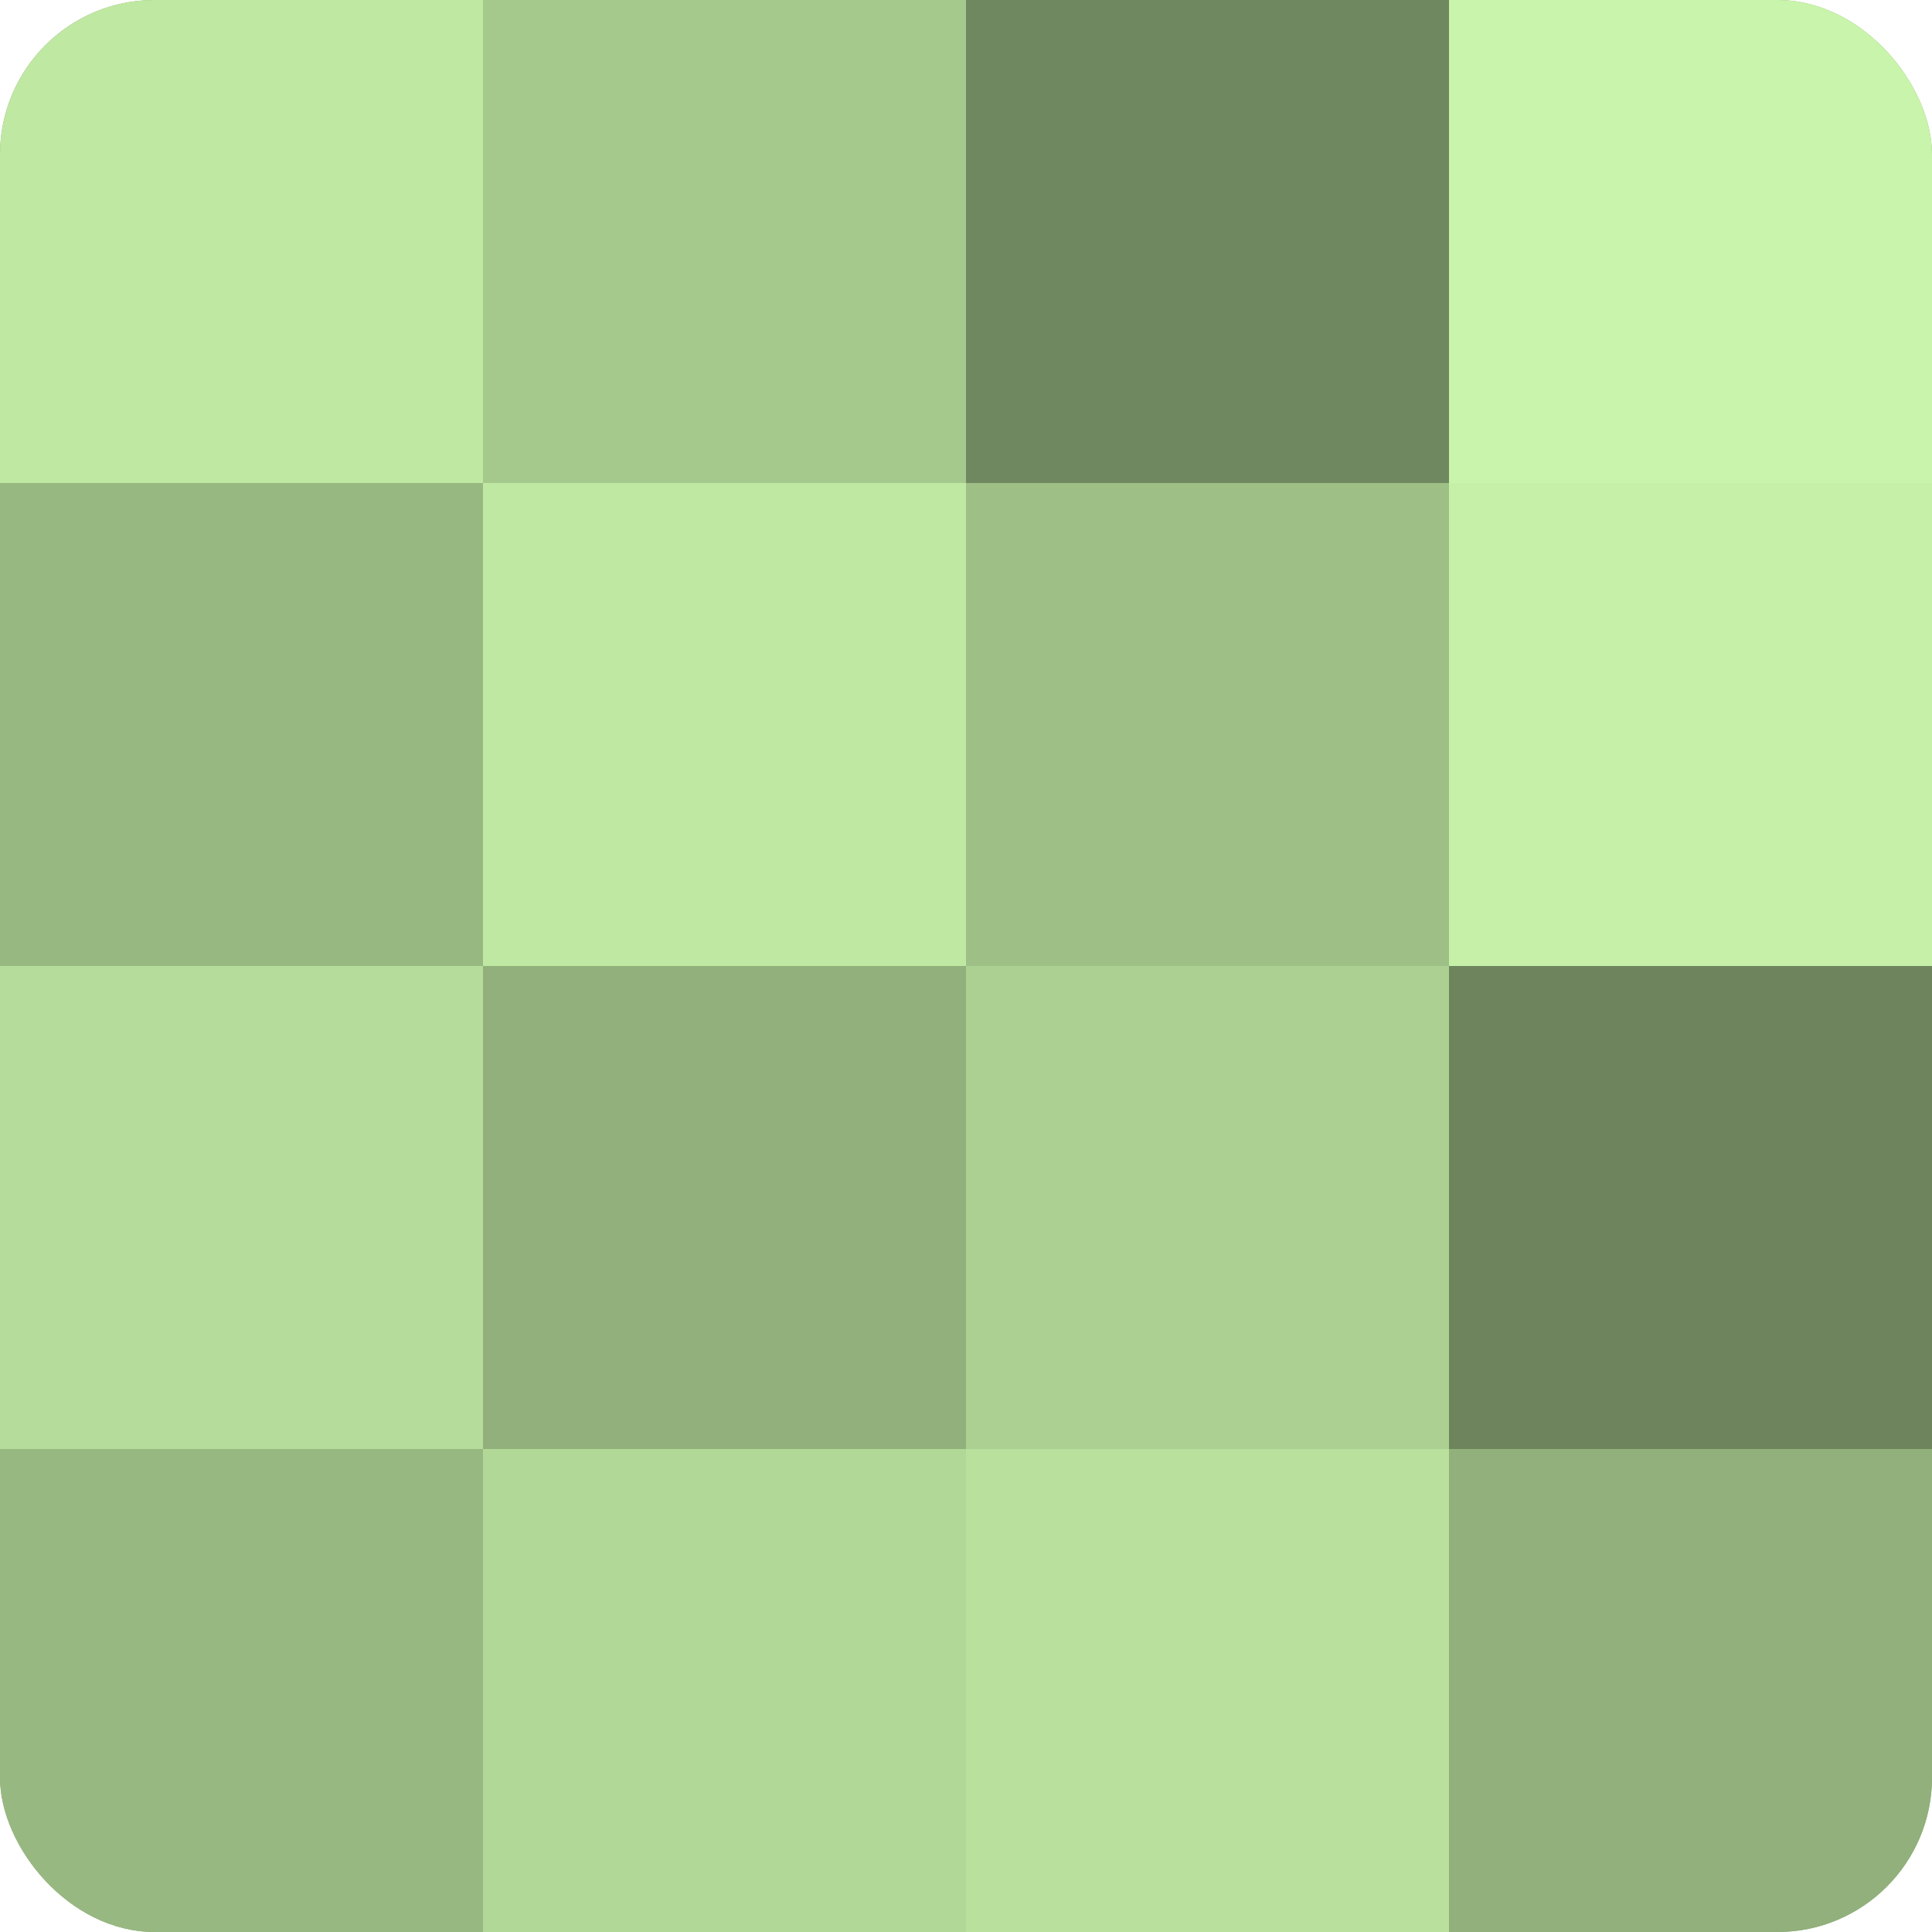
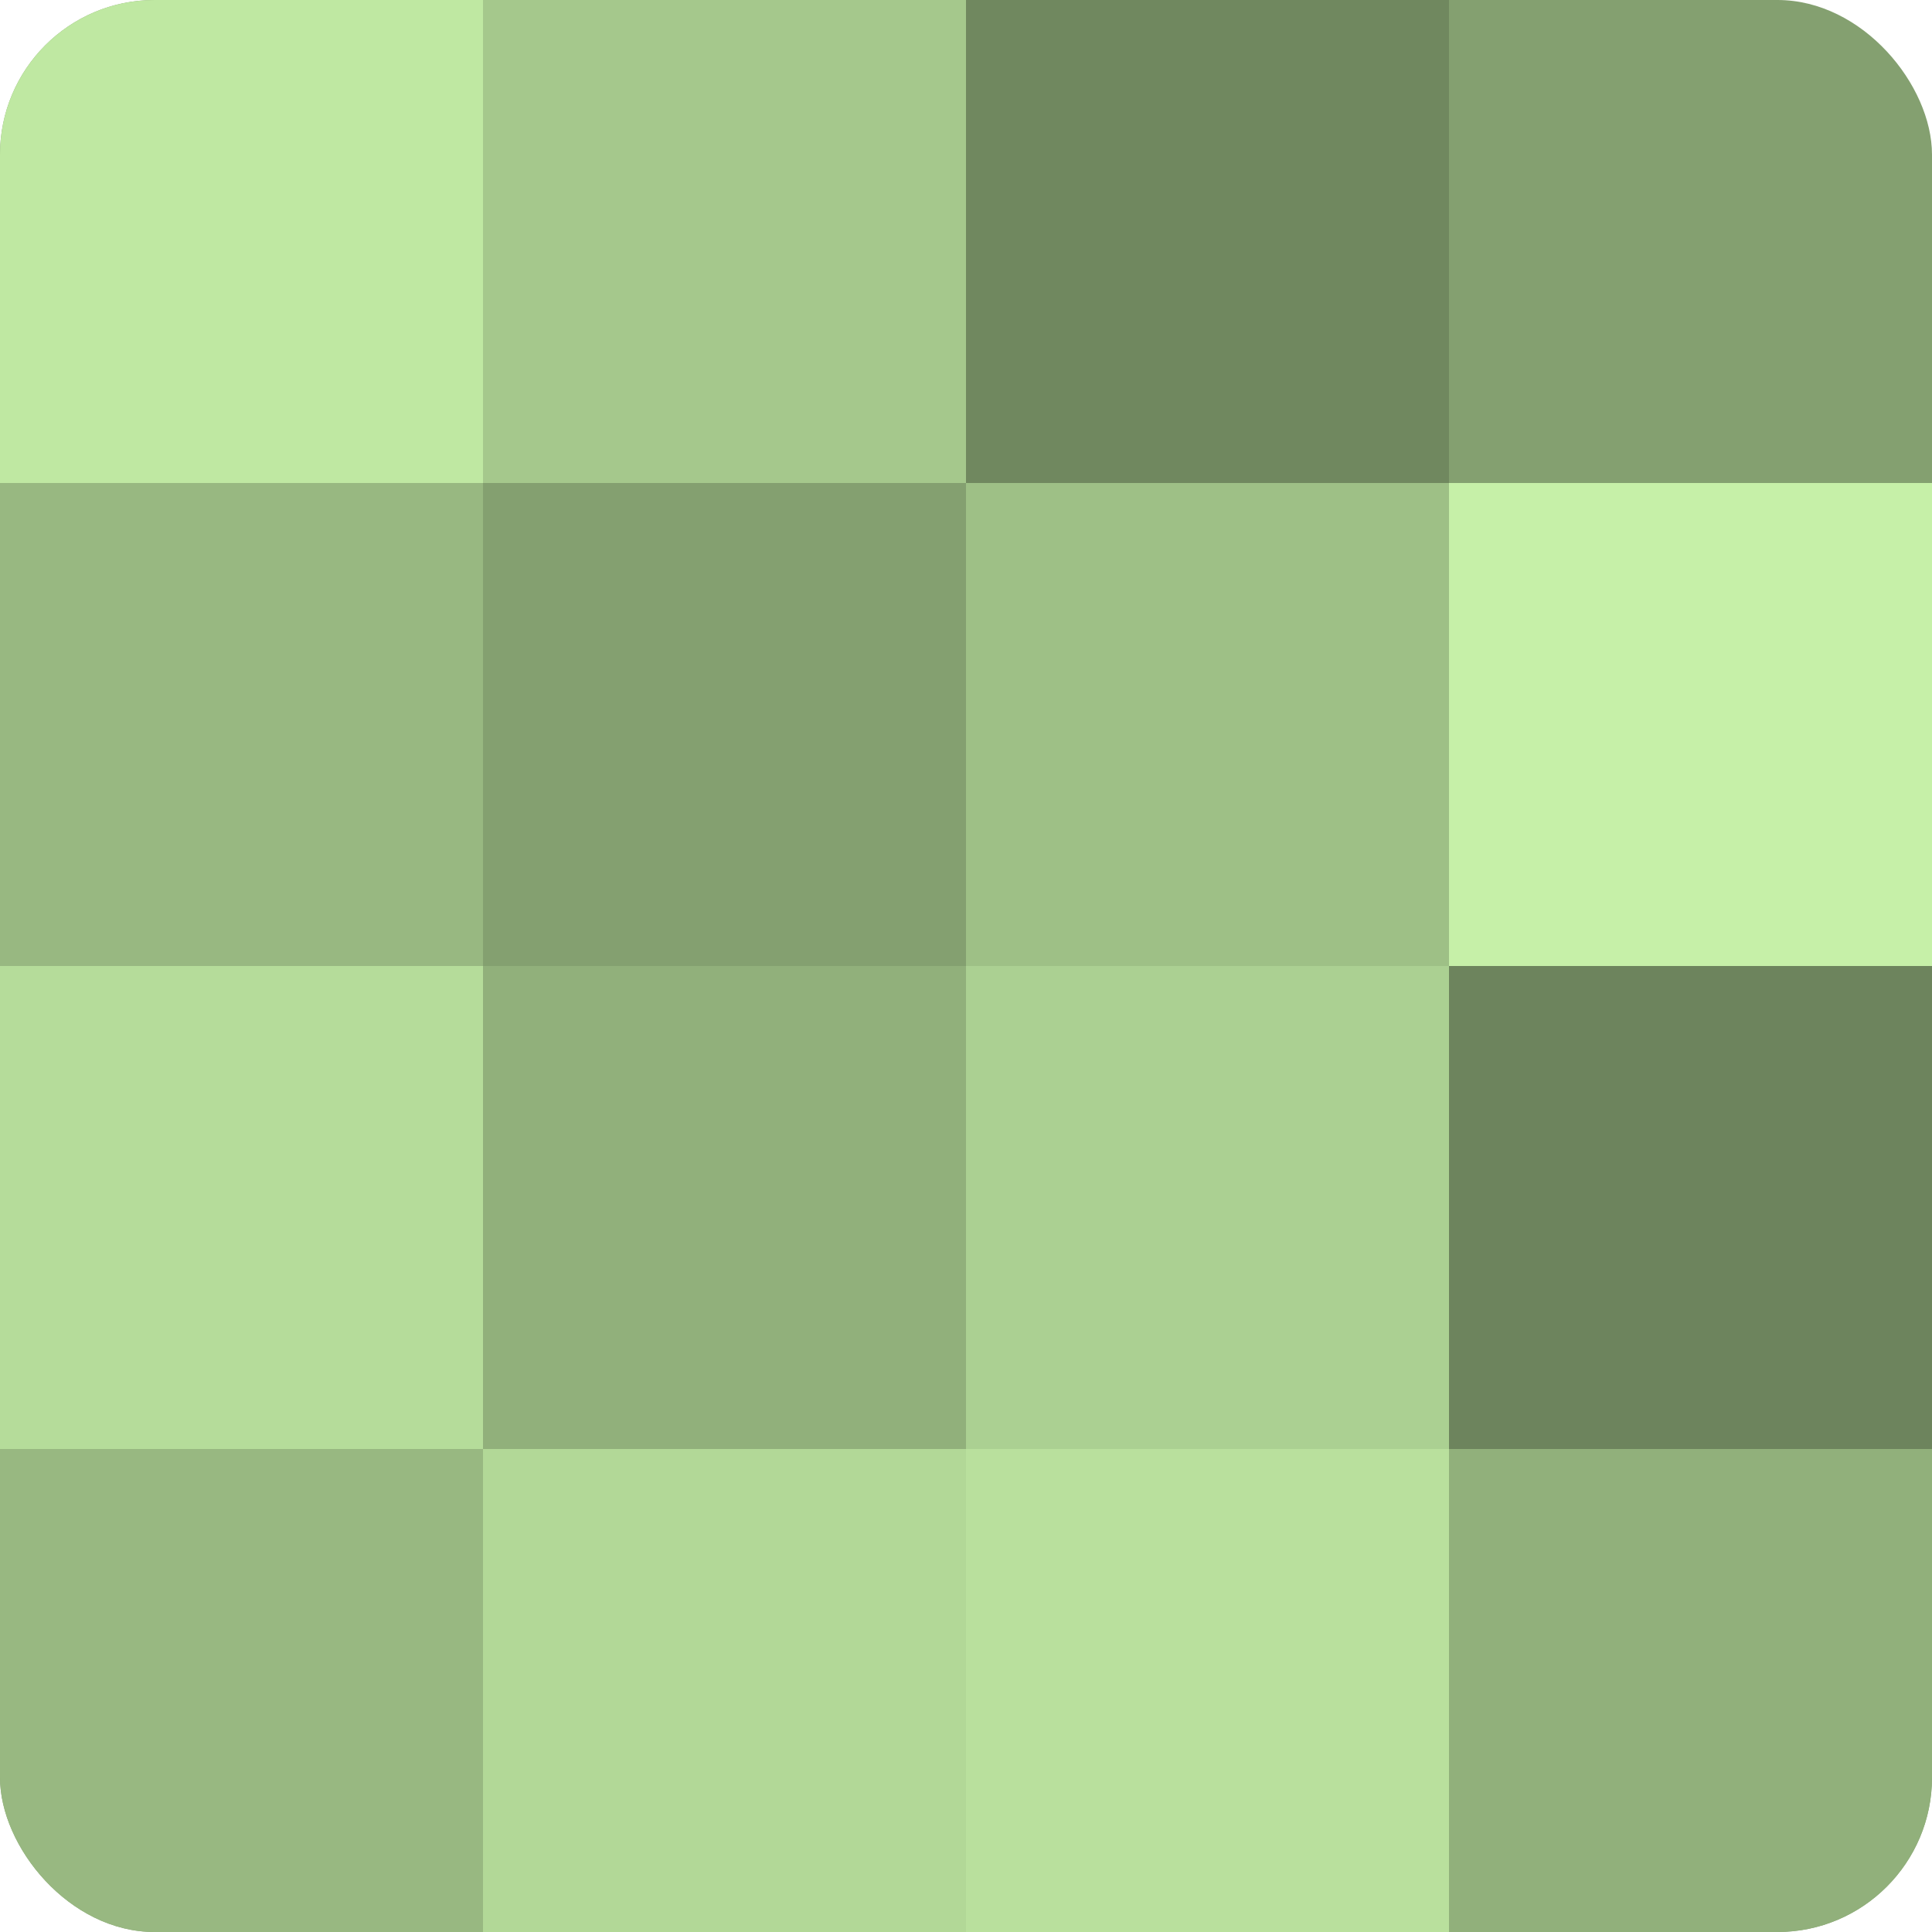
<svg xmlns="http://www.w3.org/2000/svg" width="60" height="60" viewBox="0 0 100 100" preserveAspectRatio="xMidYMid meet">
  <defs>
    <clipPath id="c" width="100" height="100">
      <rect width="100" height="100" rx="8" ry="8" />
    </clipPath>
  </defs>
  <g clip-path="url(#c)">
    <rect width="100" height="100" fill="#84a070" />
    <rect width="25" height="25" fill="#bfe8a2" />
    <rect y="25" width="25" height="25" fill="#98b881" />
    <rect y="50" width="25" height="25" fill="#b5dc9a" />
    <rect y="75" width="25" height="25" fill="#98b881" />
    <rect x="25" width="25" height="25" fill="#a5c88c" />
-     <rect x="25" y="25" width="25" height="25" fill="#bfe8a2" />
    <rect x="25" y="50" width="25" height="25" fill="#91b07b" />
    <rect x="25" y="75" width="25" height="25" fill="#b2d897" />
    <rect x="50" width="25" height="25" fill="#70885f" />
    <rect x="50" y="25" width="25" height="25" fill="#9ec086" />
    <rect x="50" y="50" width="25" height="25" fill="#abd092" />
    <rect x="50" y="75" width="25" height="25" fill="#b9e09d" />
-     <rect x="75" width="25" height="25" fill="#c9f4ab" />
    <rect x="75" y="25" width="25" height="25" fill="#c6f0a8" />
    <rect x="75" y="50" width="25" height="25" fill="#6d845d" />
    <rect x="75" y="75" width="25" height="25" fill="#91b07b" />
  </g>
</svg>